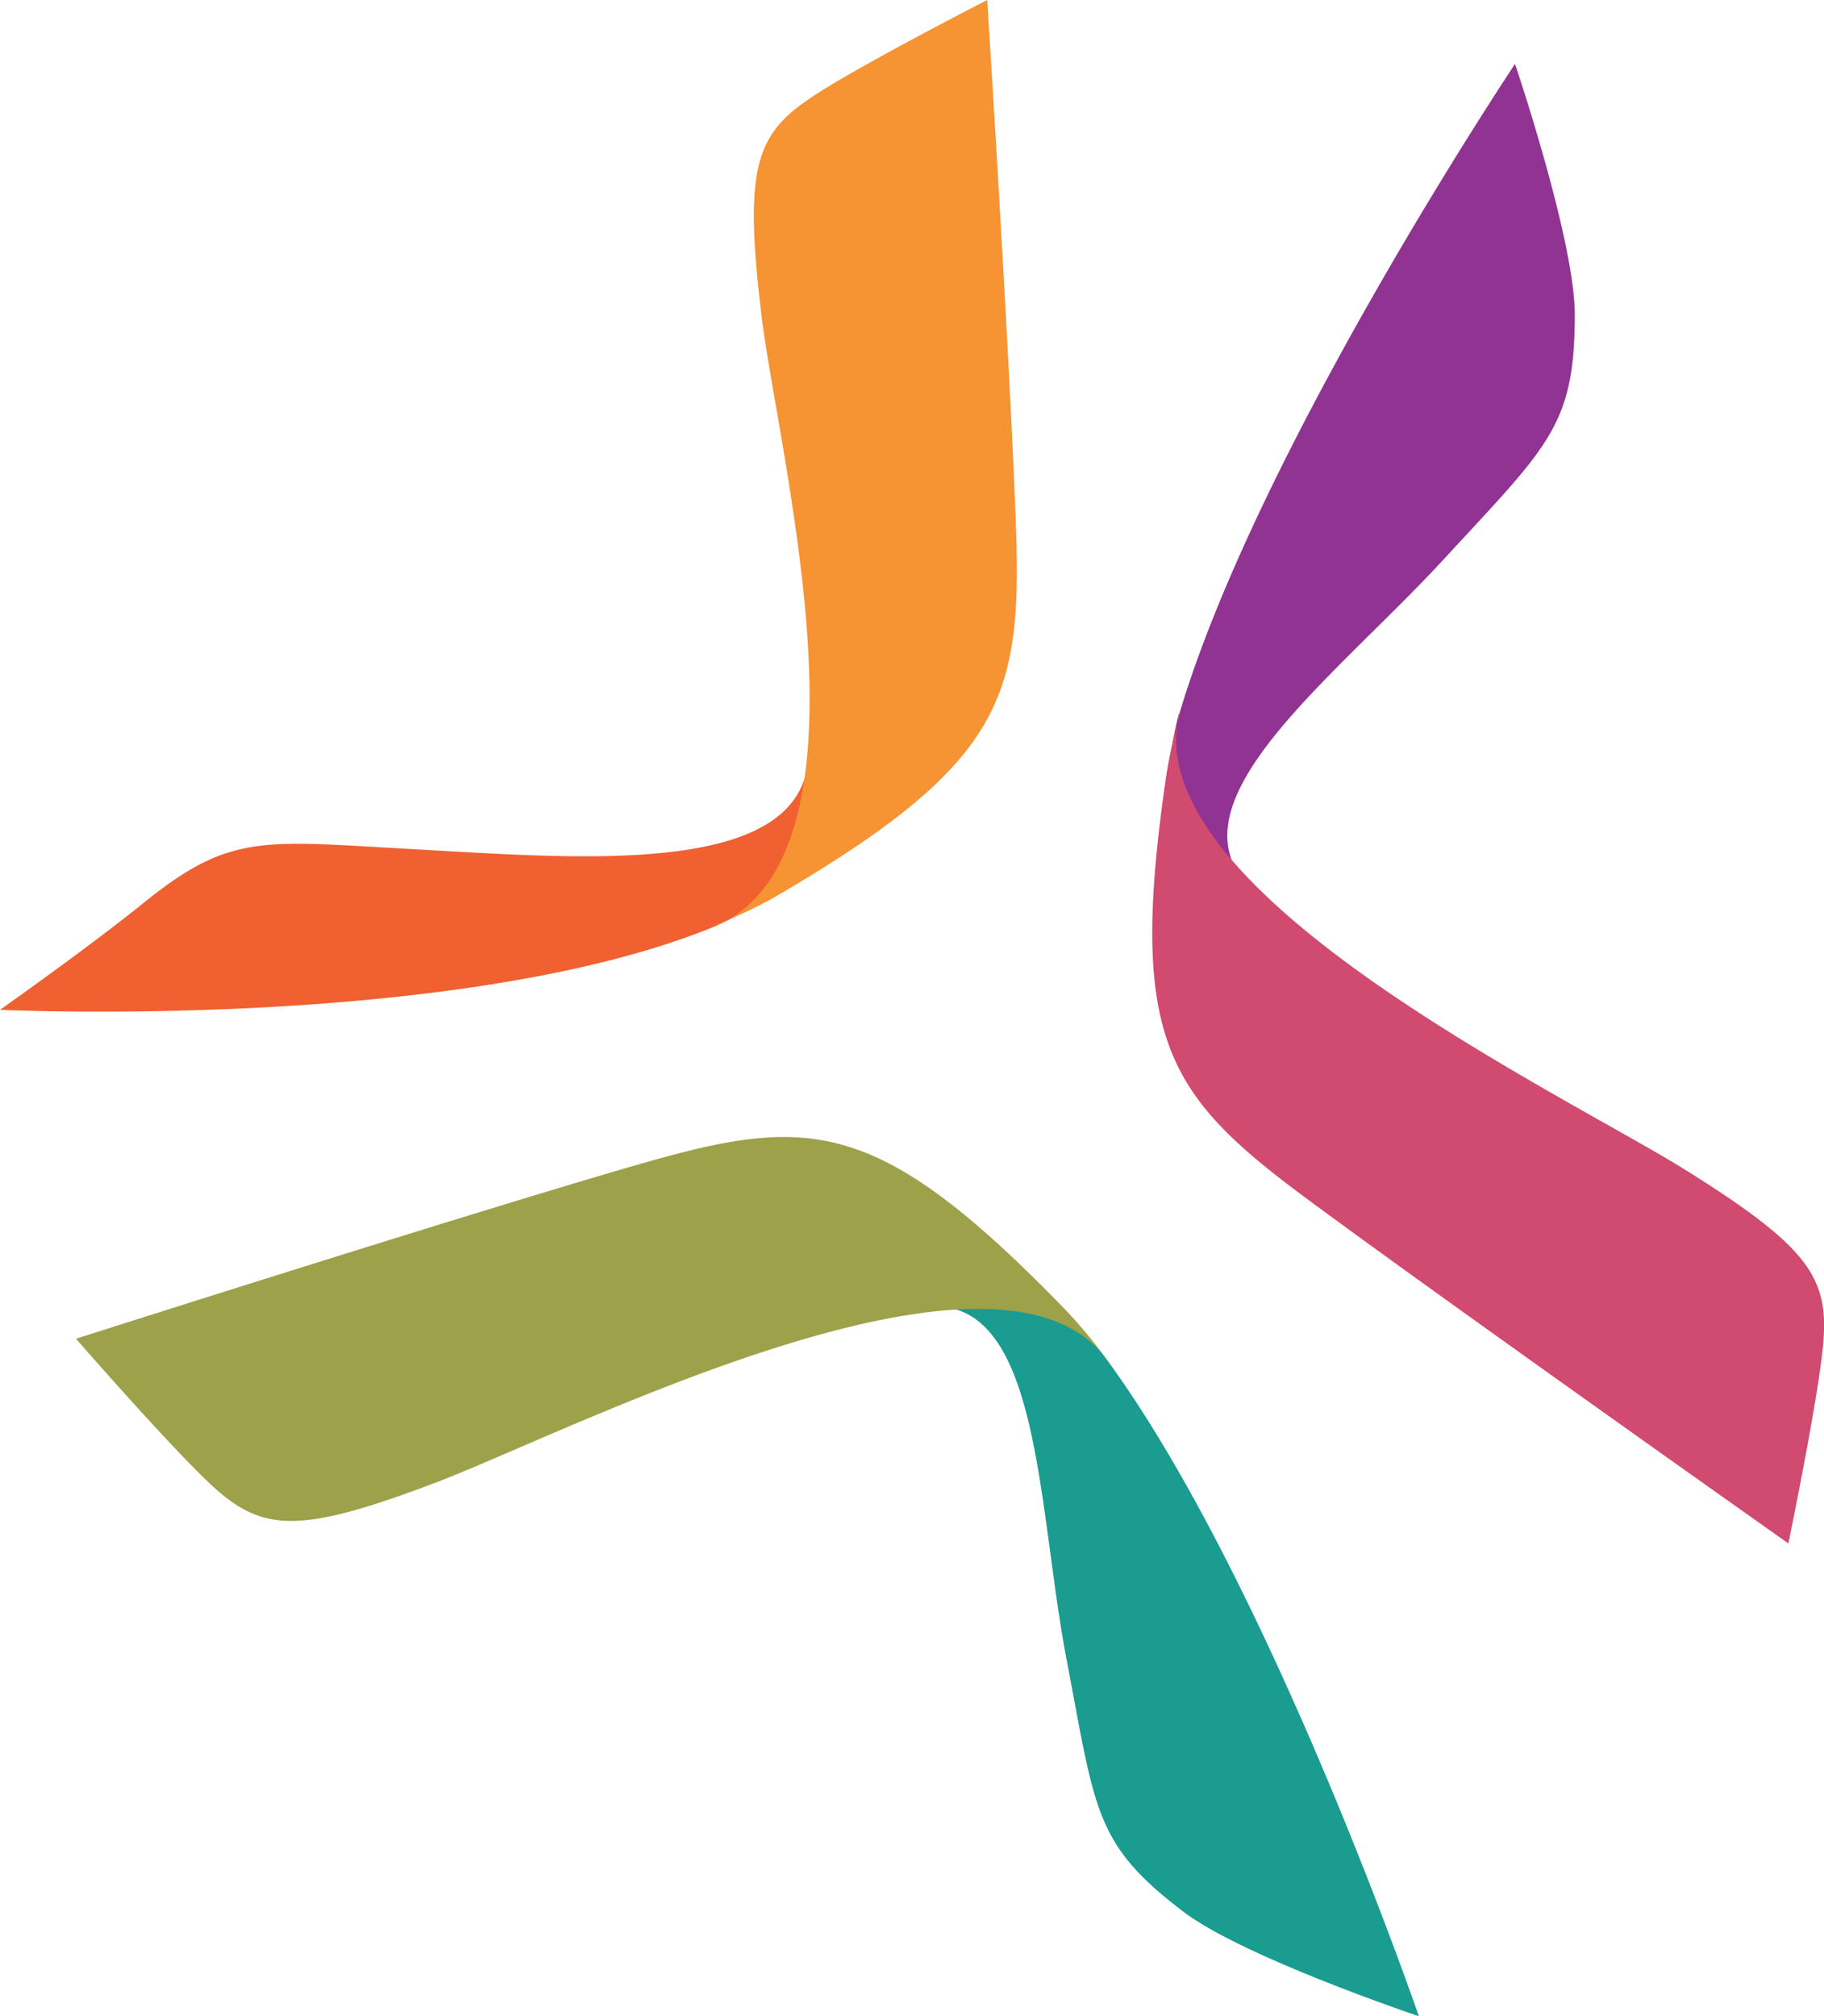
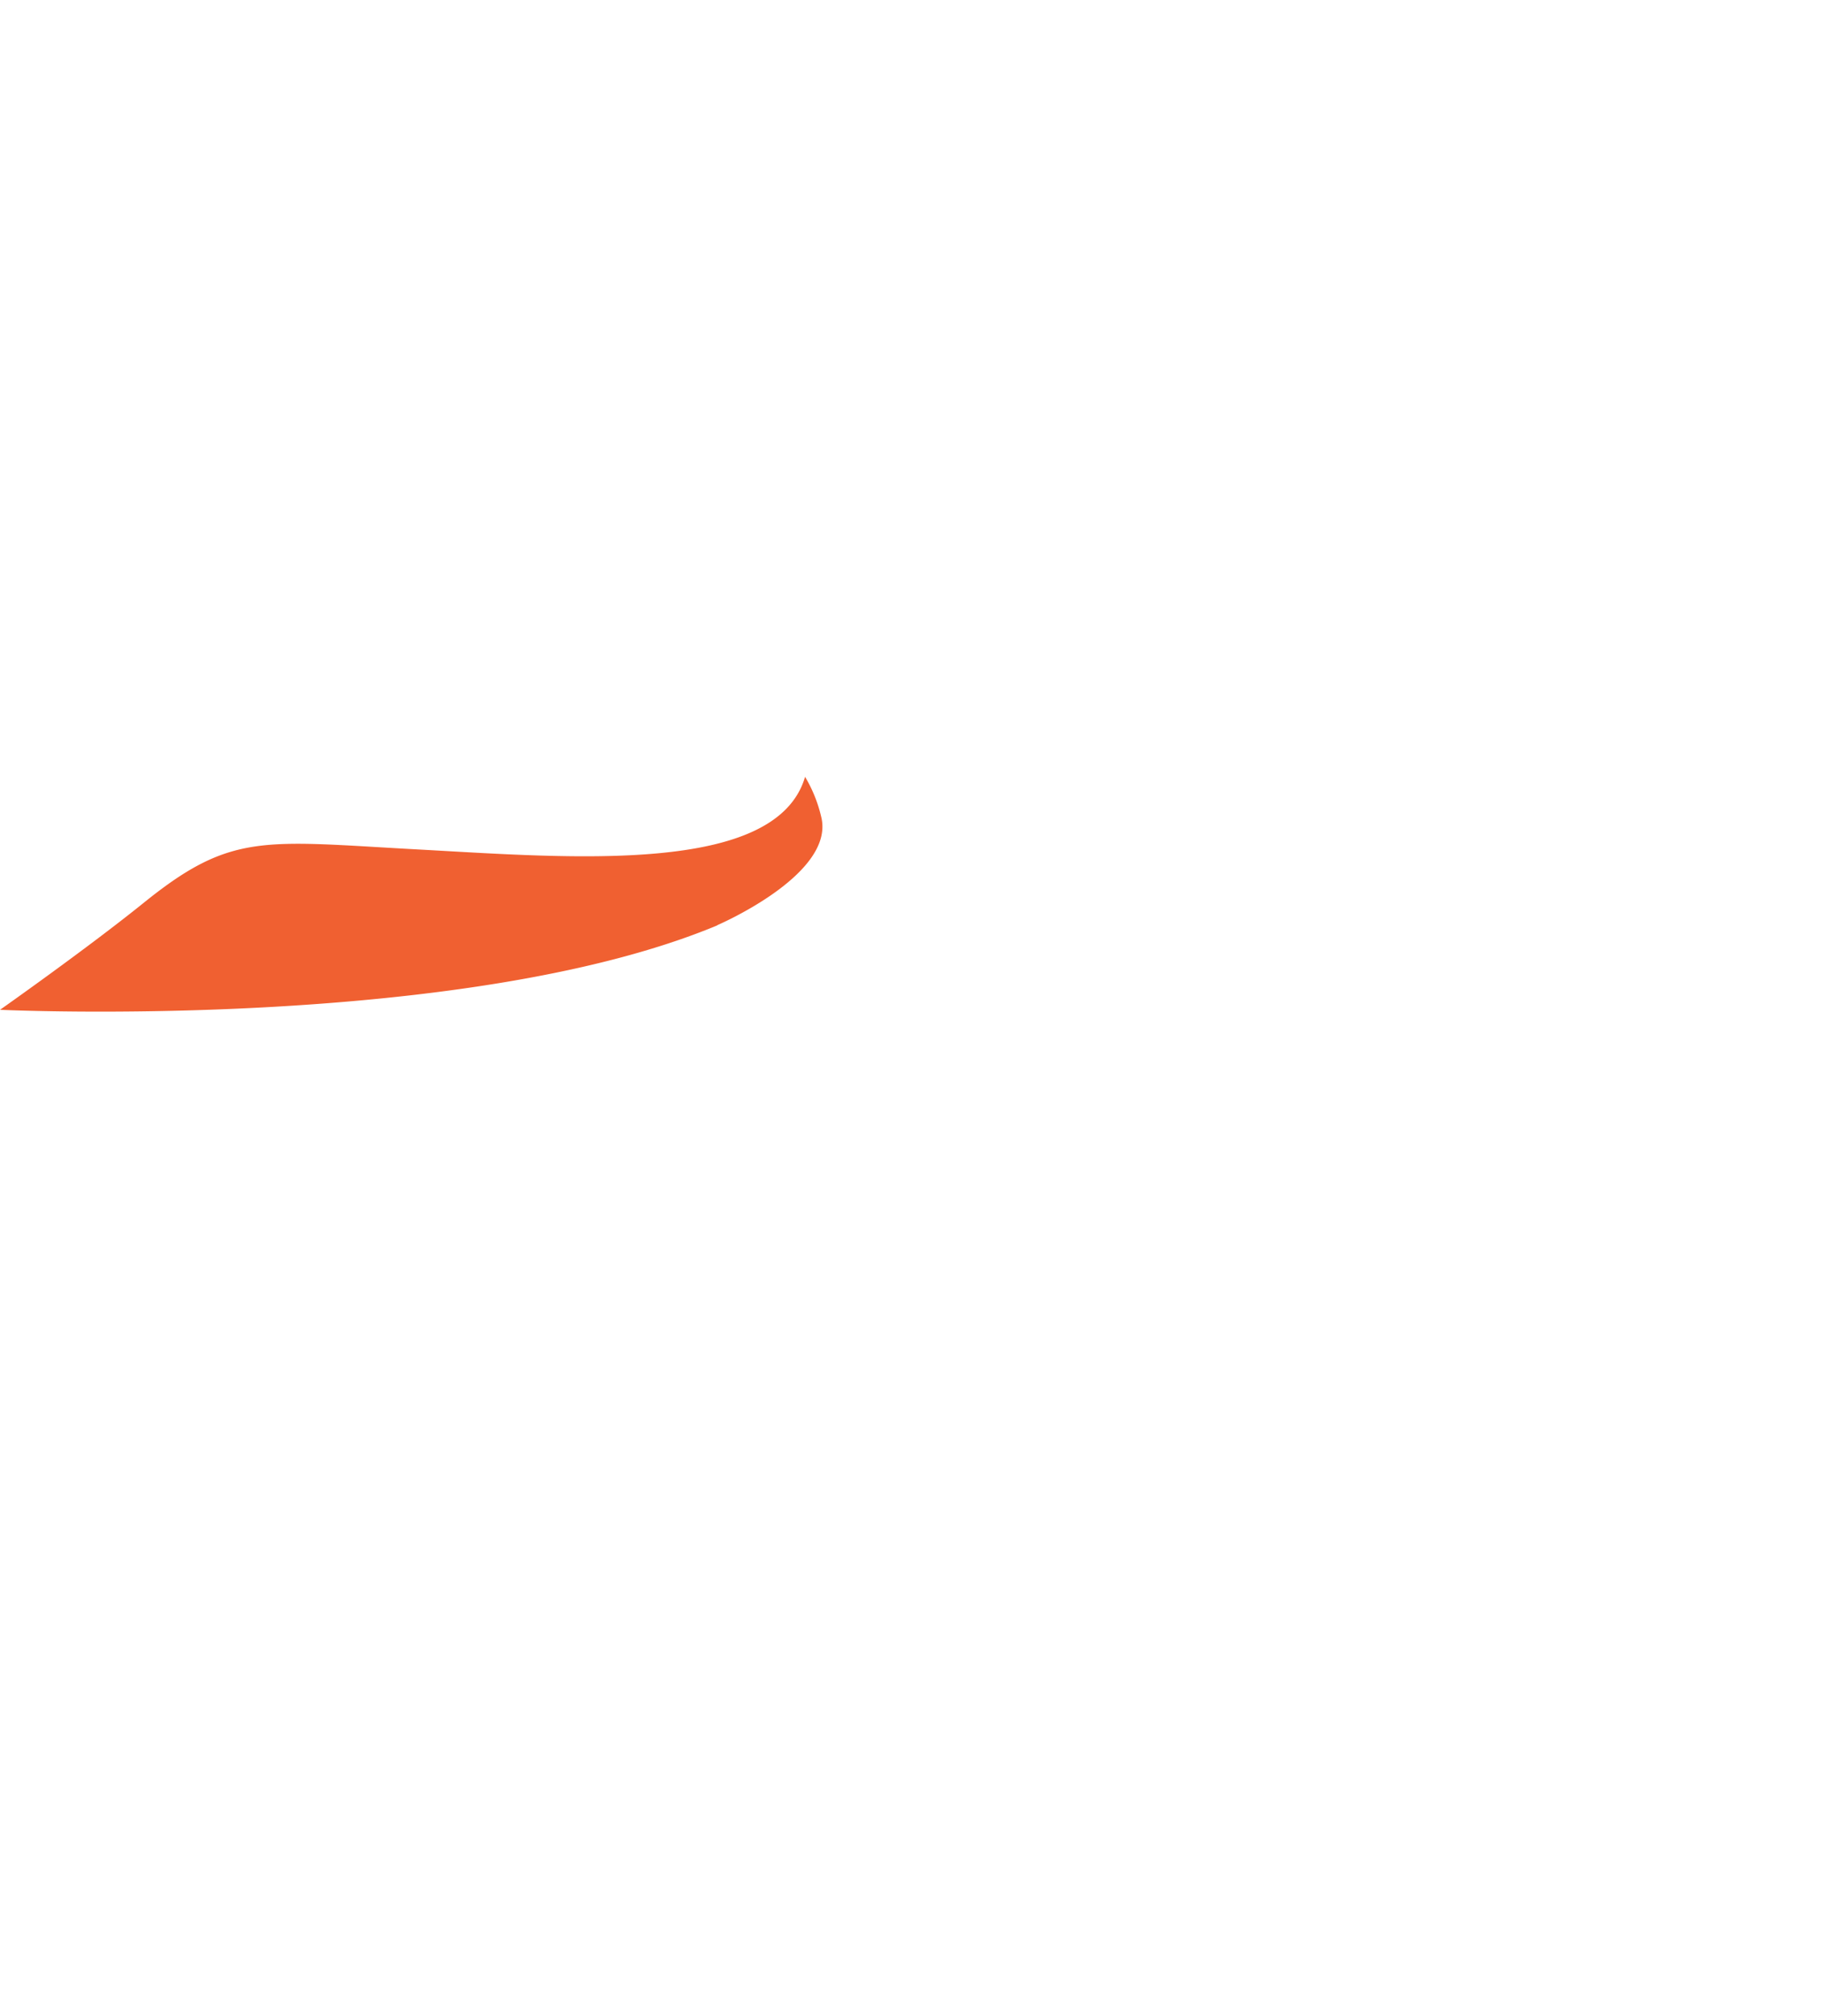
<svg xmlns="http://www.w3.org/2000/svg" viewBox="0 0 69.6 76.93">
  <defs>
    <style>.cls-1{fill:#f06031;}.cls-2{fill:#f69333;}.cls-3{fill:#1a9c90;}.cls-4{fill:#9da149;}.cls-5{fill:#903392;}.cls-6{fill:#d14a6f;}</style>
  </defs>
  <g id="Layer_2" data-name="Layer 2">
    <g id="Layer_1-2" data-name="Layer 1">
      <path class="cls-1" d="M27.39,35.3C17.67,39.36,0,38.53,0,38.53s3.34-2.35,5.53-4.12c3.31-2.66,4.53-2.32,10.39-2s13.7,1,14.8-2.77a5.36,5.36,0,0,1,.63,1.59c.45,2.18-4,4.08-4,4.08" />
-       <path class="cls-2" d="M27.39,35.3c6.3-2.89,2.31-17.89,1.66-23.32s-.24-6.79,1.77-8.17C32.47,2.66,37.67,0,37.67,0s.81,12.73,1.08,19.63-.27,9.4-9.24,14.63a18.18,18.18,0,0,1-2.12,1" />
-       <path class="cls-3" d="M42.14,51.75c6.26,8.46,12,25.18,12,25.18s-6.73-2.26-9-4c-3.38-2.57-3.34-3.83-4.44-9.6s-1-13.32-4.9-13.48a5.12,5.12,0,0,1,1.39-1c2-1,4.92,2.86,4.92,2.86" />
-       <path class="cls-4" d="M42.14,51.75c-4.33-5.42-20.43,2.89-25.54,4.83s-6.53,1.85-8.36.24c-1.5-1.33-5.34-5.74-5.34-5.74s14.66-4.68,21.29-6.6,9.19-2,16.43,5.46a18.6,18.6,0,0,1,1.52,1.81" />
-       <path class="cls-5" d="M45,27.24C48,17.13,57.81,2.44,57.81,2.44S60.09,9.17,60.09,12c0,4.25-1,5-5,9.34s-10,8.83-7.78,12.07a5.21,5.21,0,0,1-1.62-.52c-2-1-.71-5.64-.71-5.64" />
-       <path class="cls-6" d="M45,27.24C43.33,34,59.69,41.75,64.33,44.65s5.43,4.08,5.25,6.5c-.15,2-1.34,7.74-1.34,7.74S55.65,50,50.11,45.92,43,39.81,44.51,29.54a19.26,19.26,0,0,1,.52-2.3" />
    </g>
  </g>
</svg>